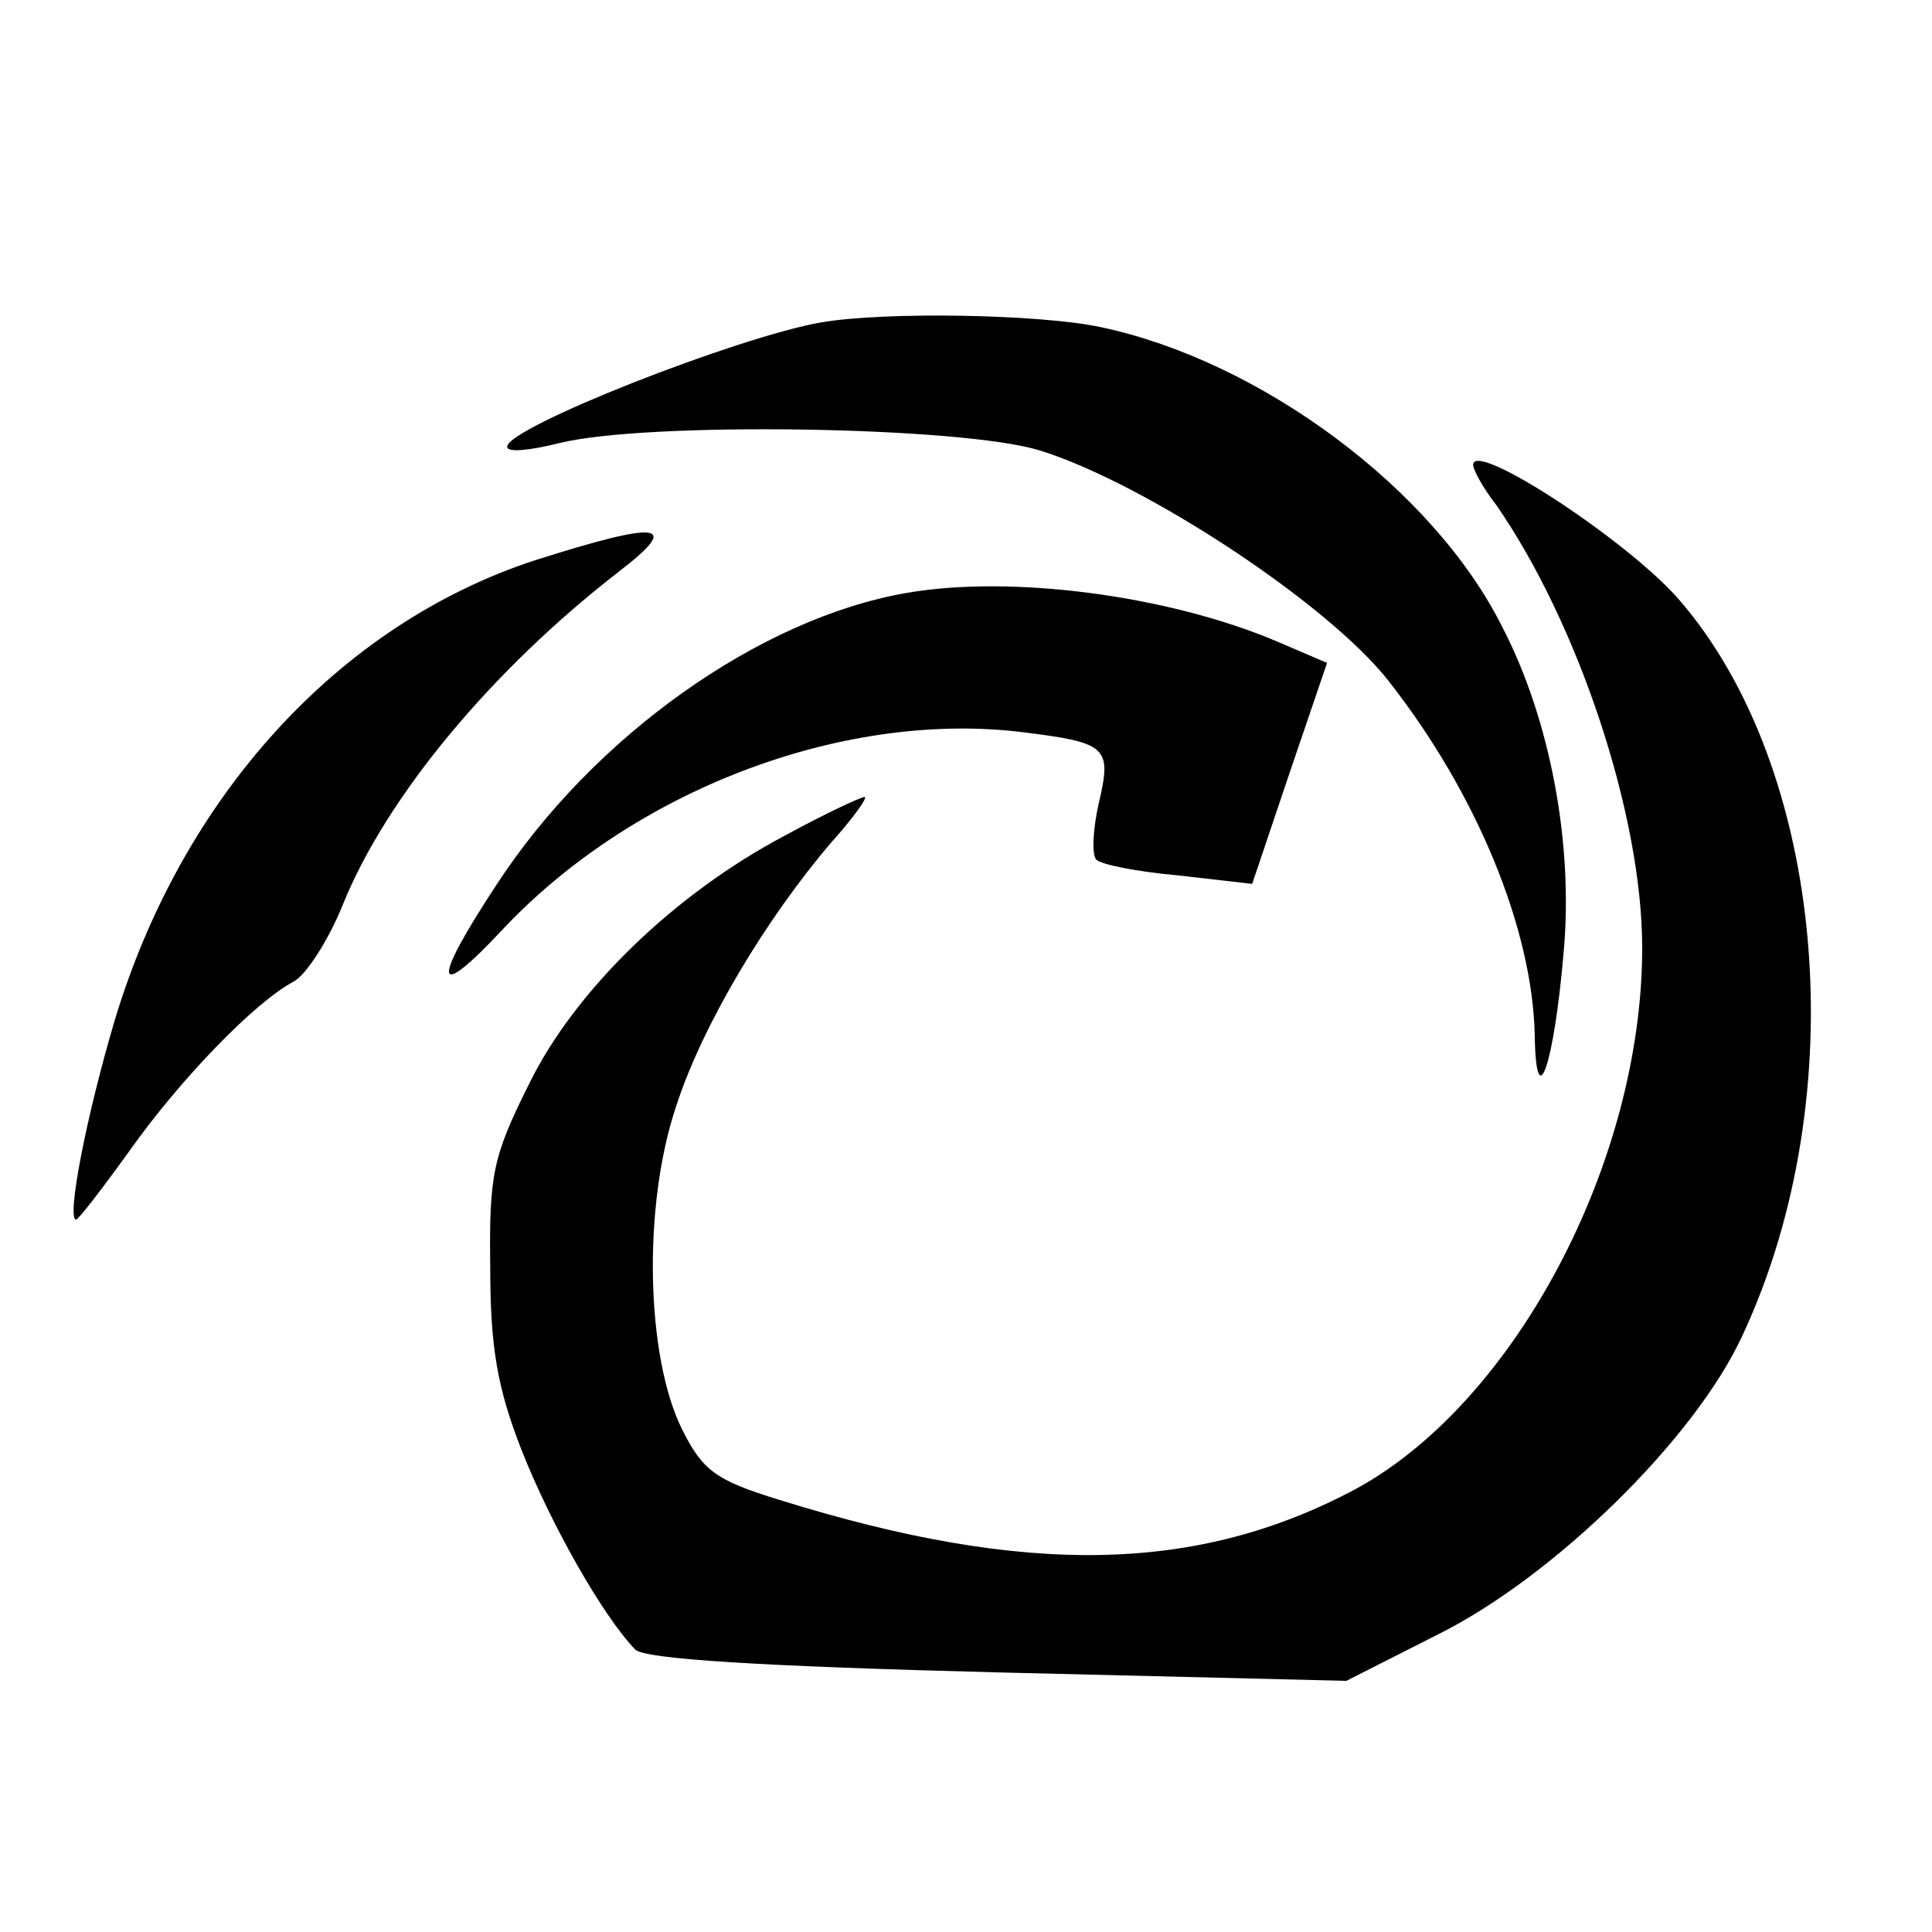
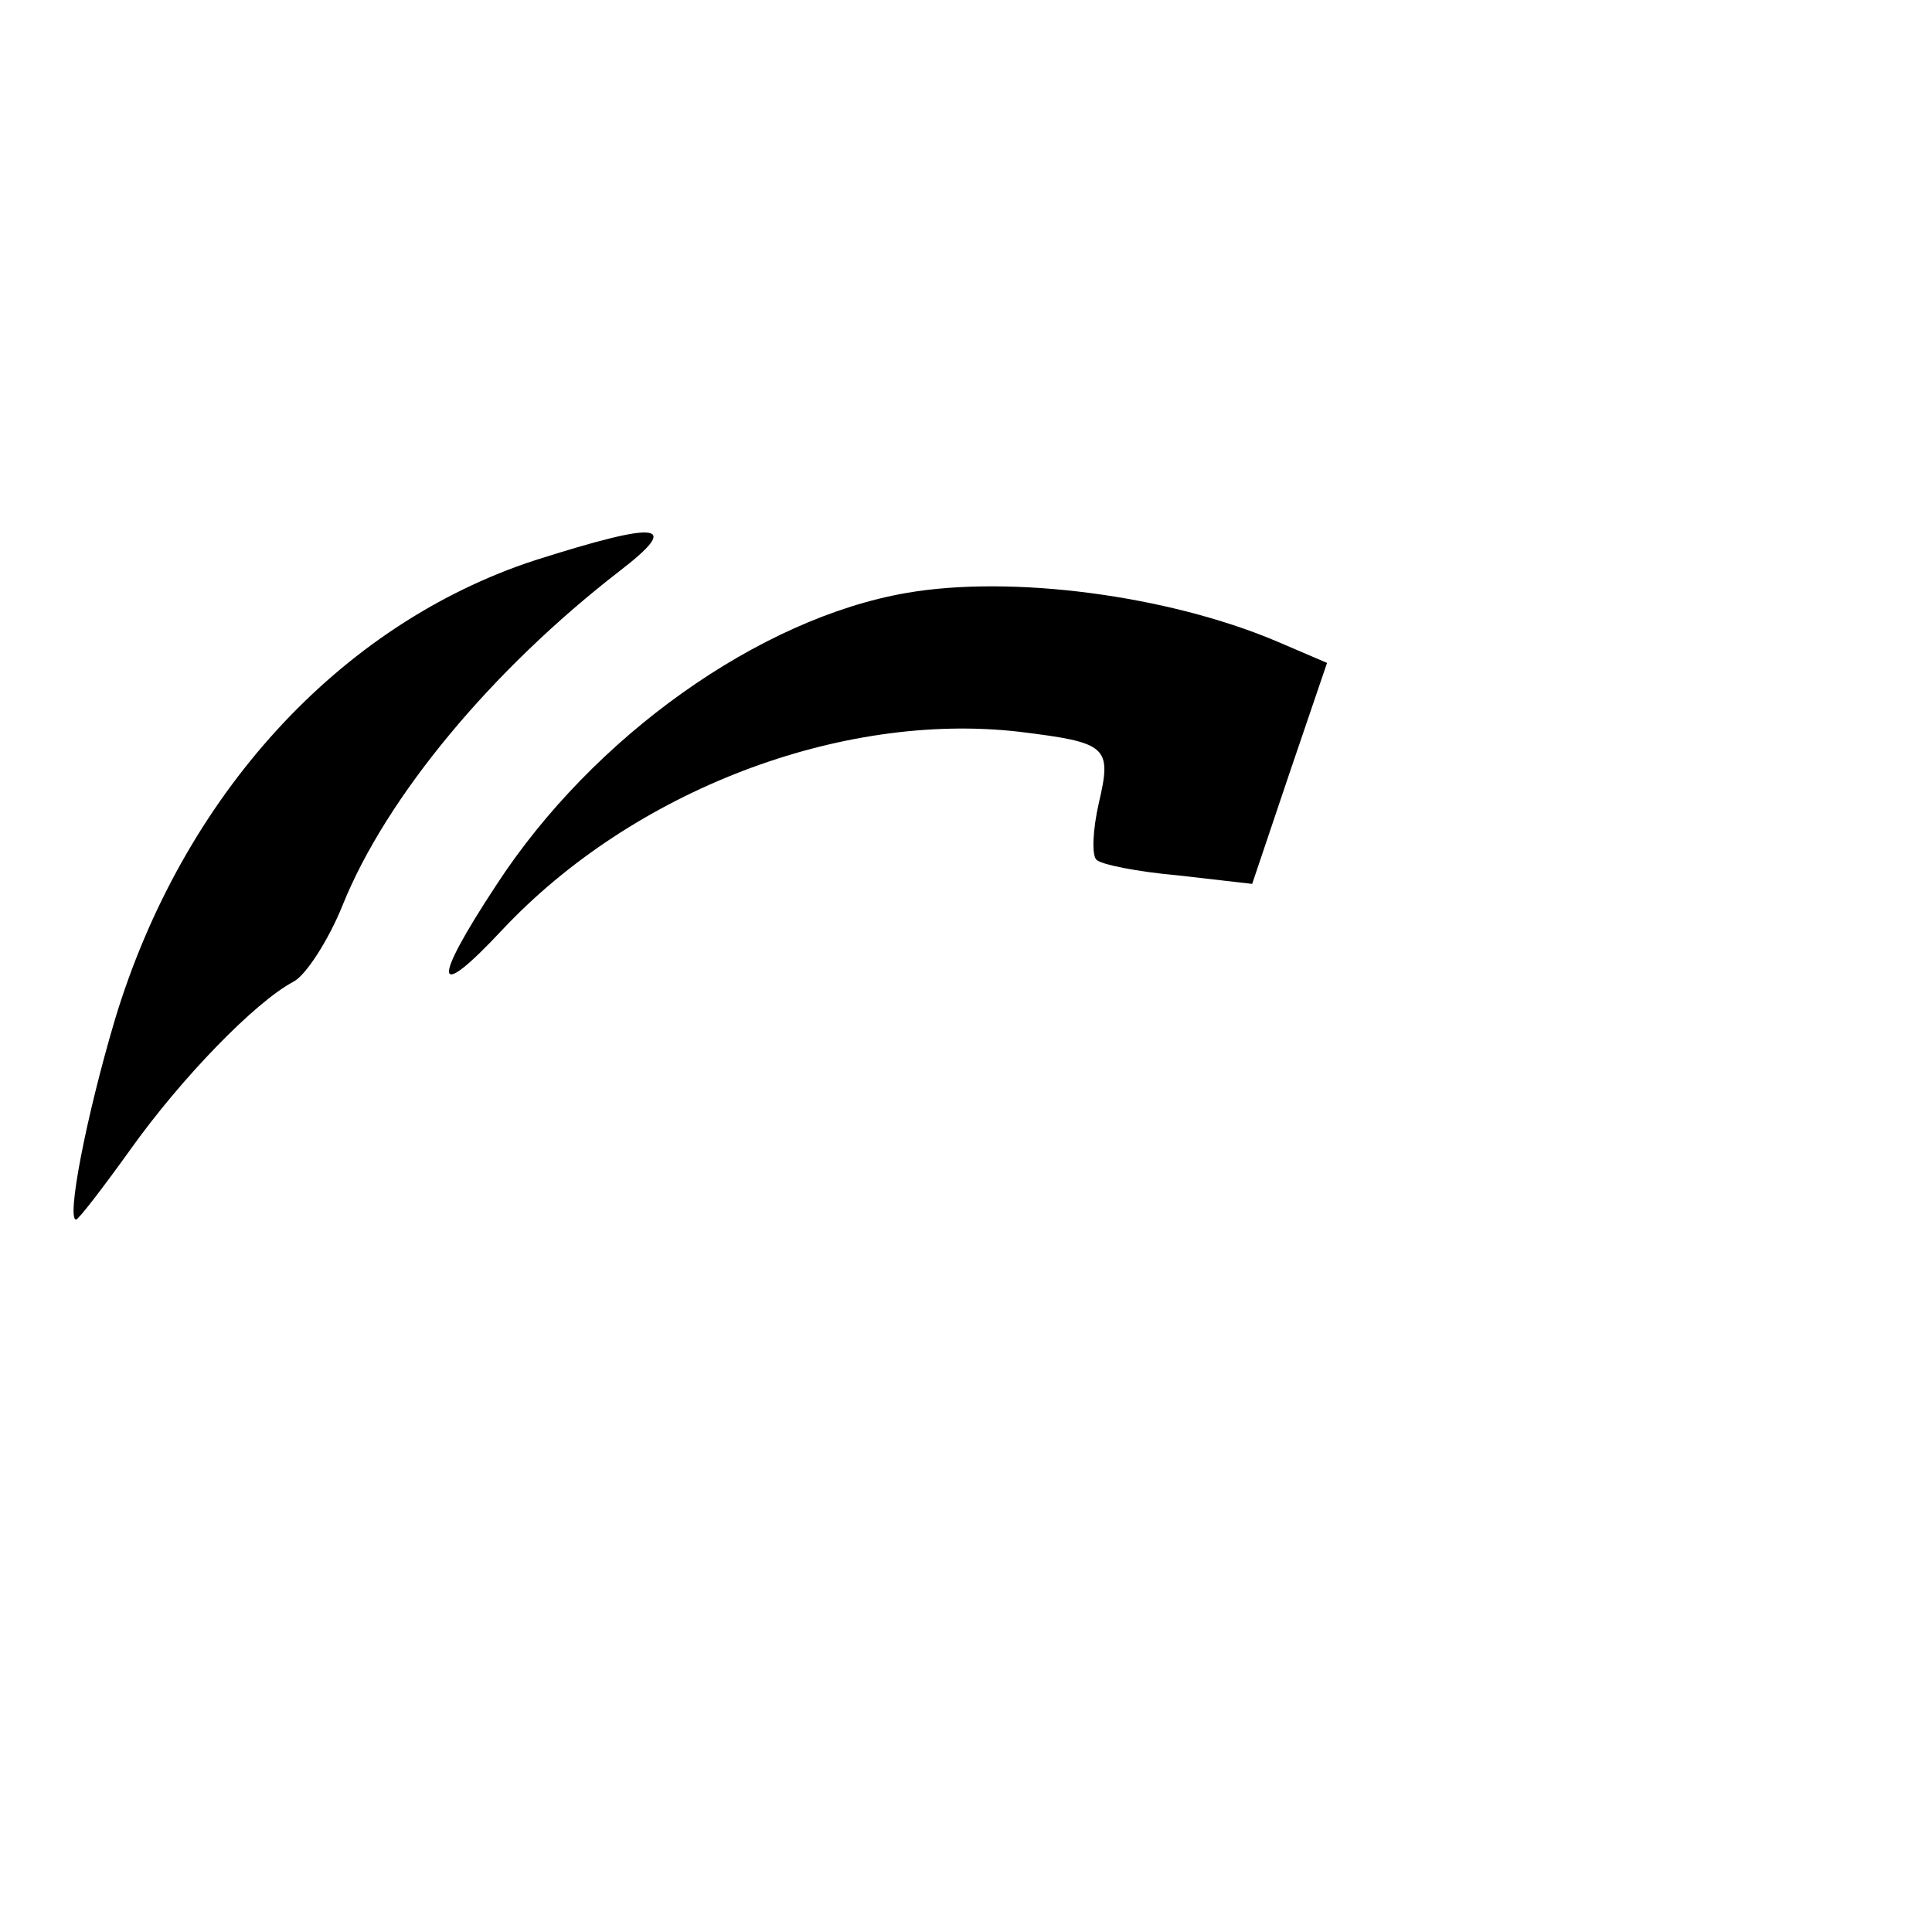
<svg xmlns="http://www.w3.org/2000/svg" version="1.0" width="160pt" height="160pt" viewBox="0 0 160 160" preserveAspectRatio="xMidYMid meet">
  <g transform="translate(0,160) scale(0.1,-0.1)" fill="#000000" stroke="none">
-     <path d="M680 1333 c-69 -12 -260 -87 -260 -103 0 -5 19 -3 43 3 72 18 333 14 398 -6 87 -27 239 -127 289 -191 73 -93 119 -205 121 -293 1 -69 16 -25 24 69 8 89 -11 192 -51 269 -57 114 -200 220 -332 248 -51 11 -180 13 -232 4z" />
-     <path d="M1220 1215 c0 -4 8 -19 19 -33 68 -98 121 -257 121 -367 0 -177 -105 -376 -237 -448 -131 -70 -273 -73 -478 -9 -52 16 -63 24 -80 58 -30 60 -33 185 -5 268 22 68 75 156 129 219 18 20 30 37 27 37 -3 0 -33 -14 -66 -32 -91 -48 -174 -128 -212 -206 -30 -60 -33 -75 -32 -152 0 -66 6 -100 26 -151 24 -61 67 -137 94 -165 7 -8 105 -14 300 -19 l289 -7 75 38 c97 48 214 163 253 248 93 199 69 470 -53 610 -43 49 -170 132 -170 111z" />
    <path d="M443 1136 c-162 -53 -292 -195 -348 -381 -24 -81 -40 -165 -32 -165 2 0 22 26 45 58 42 59 103 122 135 139 10 5 29 34 41 64 36 89 123 194 229 276 52 40 34 42 -70 9z" />
    <path d="M751 1109 c-122 -21 -260 -119 -340 -242 -54 -82 -52 -98 5 -37 108 115 280 181 428 164 73 -9 77 -12 66 -59 -5 -22 -6 -43 -2 -47 4 -4 34 -10 68 -13 l61 -7 31 92 31 91 -42 18 c-90 38 -219 55 -306 40z" />
  </g>
</svg>